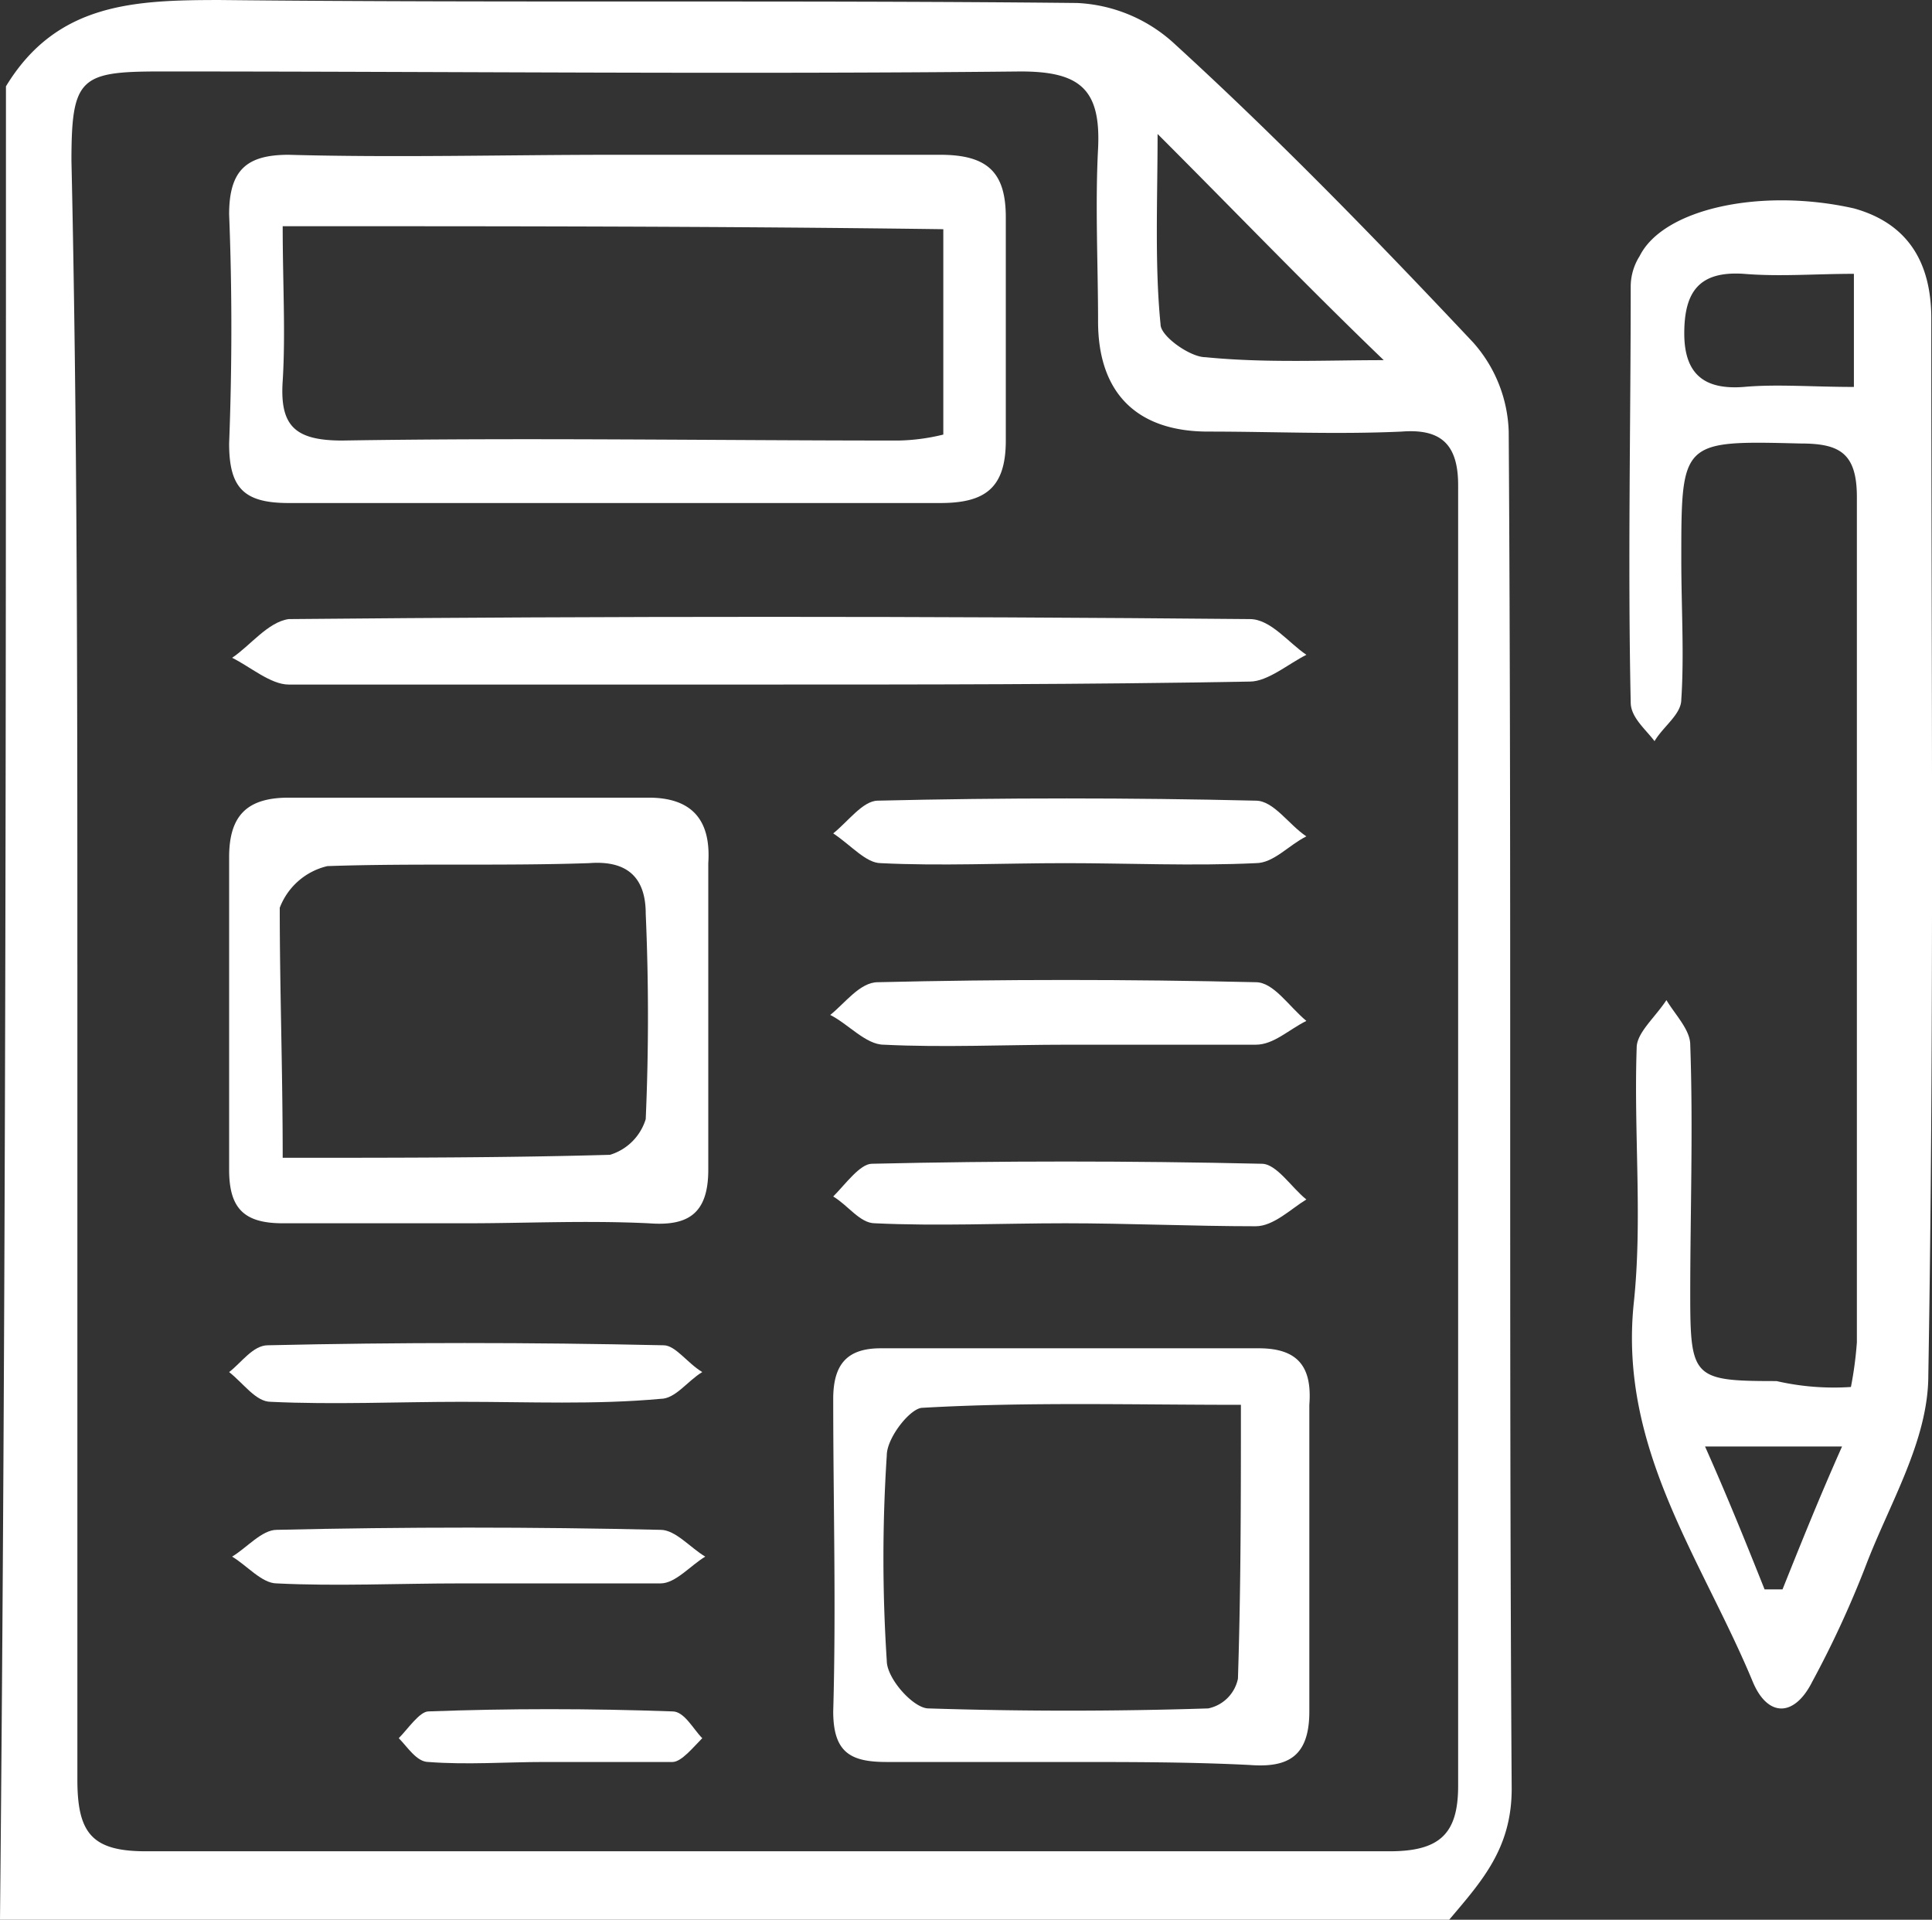
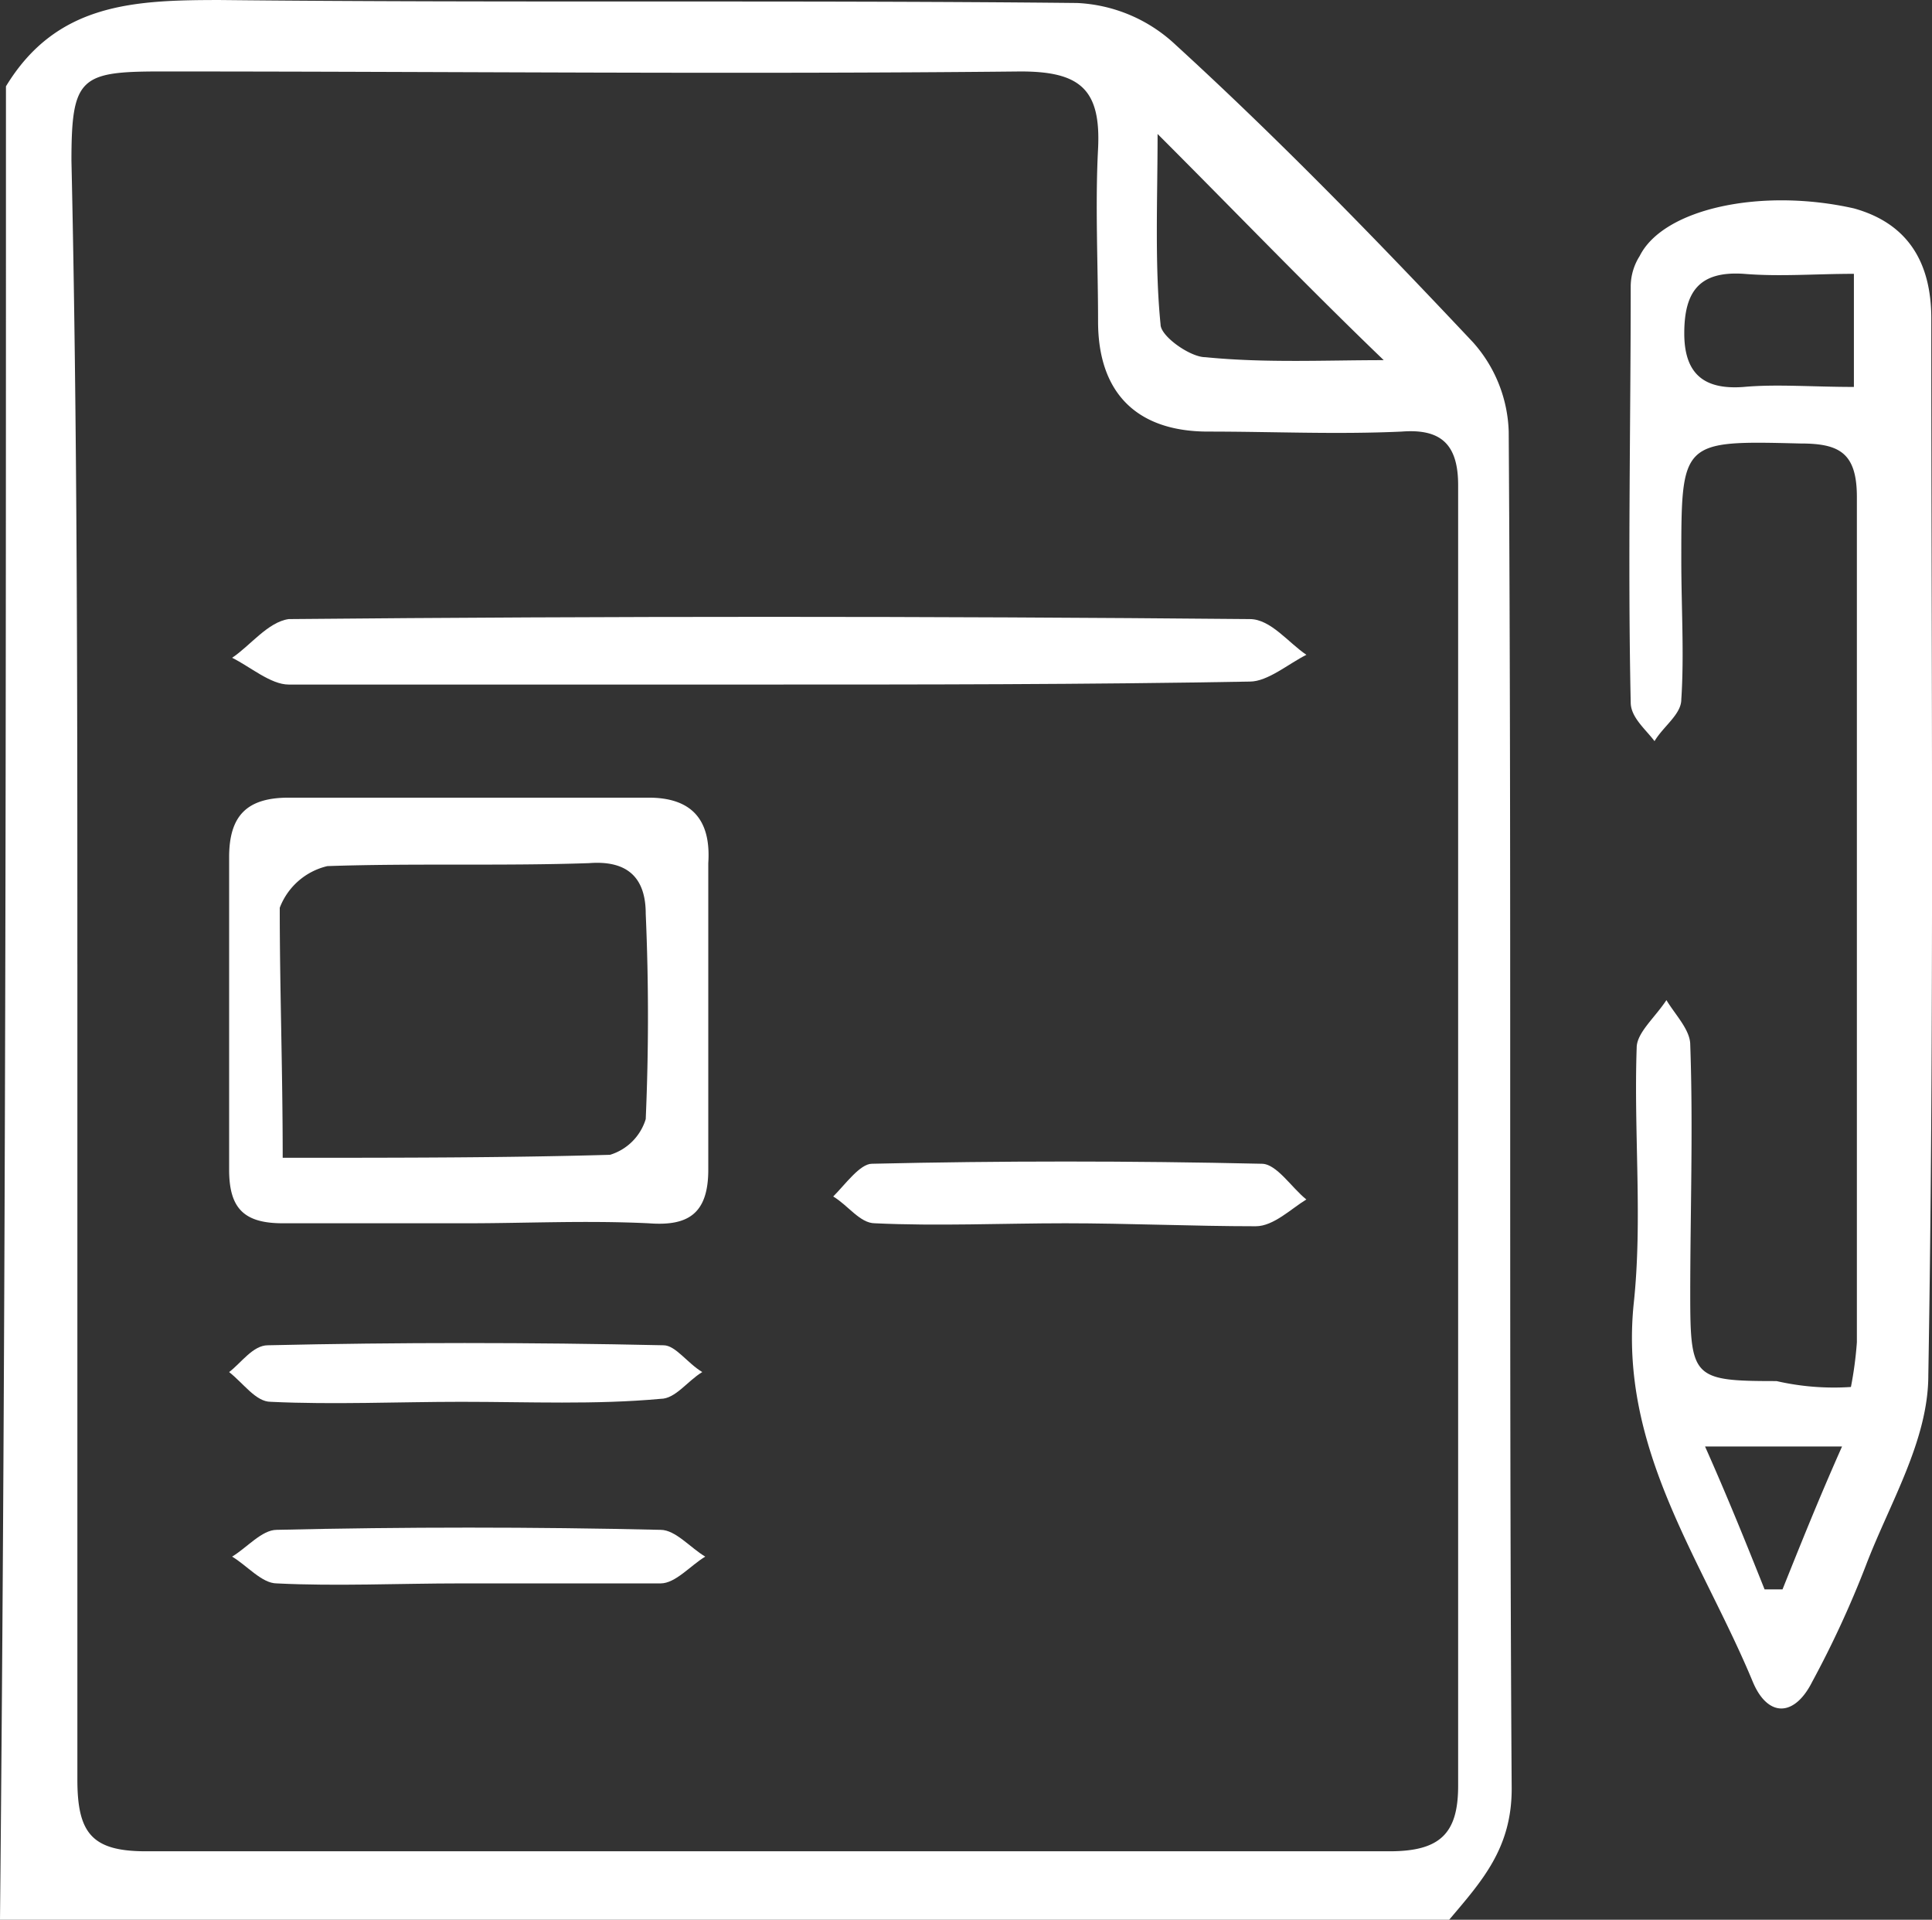
<svg xmlns="http://www.w3.org/2000/svg" width="107.735" height="107.03" viewBox="0 0 107.735 107.03">
  <rect x="0" y="0" width="107.735" height="107.03" fill="#333333" stroke="none" />
  <g id="Groupe_1052" data-name="Groupe 1052" transform="translate(-3830.8 -4182.347)">
    <path id="Tracé_1312" data-name="Tracé 1312" d="M548.532,212.612c2.821-4.646,7.135-4.812,11.948-4.812,15.93.166,31.86,0,47.79.166a8.592,8.592,0,0,1,5.476,2.323c5.808,5.31,11.284,10.952,16.594,16.594a7.821,7.821,0,0,1,1.991,4.978c.166,25.223,0,50.445.166,75.668,0,3.319-1.659,5.144-3.485,7.3H548.2C548.532,280.813,548.532,246.8,548.532,212.612Zm3.983,48.952v45.467c0,2.987.83,3.982,3.817,3.982h69.362c2.821,0,3.817-1,3.817-3.651V234.848c0-2.323-1-3.153-3.153-2.987-3.651.166-7.135,0-10.786,0-3.983,0-6.14-2.157-6.14-6.14,0-3.153-.166-6.472,0-9.624.166-3.319-1-4.314-4.314-4.314-15.93.166-31.86,0-47.956,0-4.48,0-4.978.332-4.978,4.978C552.514,231.529,552.514,246.63,552.514,261.564Zm72.847-33.685c-4.314-4.148-8.3-8.3-12.611-12.611,0,3.651-.166,7.3.166,10.62,0,.664,1.659,1.825,2.489,1.825C618.724,228.044,622.042,227.879,625.361,227.879Z" transform="translate(3282.6 3974.548)" fill="#fff" />
    <path id="Tracé_1313" data-name="Tracé 1313" d="M615.309,280.69a20.823,20.823,0,0,0,.332-2.489V231.075c0-2.489-1-2.987-3.153-2.987-6.638-.166-6.638-.166-6.638,6.472,0,2.655.166,5.31,0,7.8,0,.83-1,1.493-1.493,2.323-.5-.664-1.328-1.328-1.328-2.157-.166-7.8,0-15.432,0-23.231a3.2,3.2,0,0,1,.5-1.659c1.328-2.655,6.8-3.817,11.948-2.655,2.987.83,4.314,2.987,4.314,6.14,0,19.747.166,39.327-.166,58.908,0,3.651-2.157,7.135-3.485,10.62a56.247,56.247,0,0,1-2.987,6.472c-1,1.991-2.489,1.991-3.319,0-2.821-6.8-7.467-12.943-6.638-21.074.5-4.646,0-9.458.166-14.271,0-.83,1-1.659,1.659-2.655.5.83,1.328,1.659,1.328,2.489.166,4.646,0,9.293,0,13.939s.166,4.812,4.812,4.812A14.313,14.313,0,0,0,615.309,280.69Zm.166-55.755v-6.306c-2.157,0-4.148.166-6.14,0-2.489-.166-3.319,1-3.319,3.319s1.162,3.153,3.319,2.987C611.16,224.769,613.151,224.935,615.475,224.935Zm-8.3,59.074c1.328,2.987,2.323,5.476,3.319,7.965h1c1-2.489,1.991-4.978,3.319-7.965Z" transform="translate(3318.705 3978.985)" fill="#fff" />
-     <path id="Tracé_1314" data-name="Tracé 1314" d="M577.306,213h18.253c2.655,0,3.651,1,3.651,3.485V228.93c0,2.655-1.162,3.485-3.651,3.485h-36.34c-2.489,0-3.319-.83-3.319-3.319.166-4.314.166-8.629,0-12.777,0-2.489,1-3.319,3.319-3.319C565.193,213.166,571.332,213,577.306,213Zm-18.419,3.983c0,3.153.166,5.974,0,8.629-.166,2.489.664,3.319,3.319,3.319,10.288-.166,20.742,0,31.03,0a11.292,11.292,0,0,0,2.489-.332v-11.45C583.28,216.982,571.332,216.982,558.887,216.982Z" transform="translate(3287.677 3977.977)" fill="#fff" />
    <path id="Tracé_1315" data-name="Tracé 1315" d="M569.175,258.329H558.887c-2.157,0-2.987-.83-2.987-2.987V237.919c0-2.323,1-3.319,3.319-3.319H579.3c2.323,0,3.485,1.162,3.319,3.651v17.092c0,2.489-1.162,3.153-3.319,2.987C575.813,258.163,572.494,258.329,569.175,258.329Zm-10.288-3.651c6.472,0,12.445,0,18.253-.166a2.992,2.992,0,0,0,1.991-1.991q.249-5.725,0-11.45c0-1.991-1-2.987-3.153-2.821-4.812.166-9.79,0-14.6.166a3.762,3.762,0,0,0-2.655,2.323C558.721,245.22,558.887,249.7,558.887,254.679Z" transform="translate(3287.677 3992.219)" fill="#fff" />
-     <path id="Tracé_1316" data-name="Tracé 1316" d="M589.475,276.165H579.187c-1.991,0-2.987-.5-2.987-2.821.166-5.808,0-11.616,0-17.423,0-1.991.83-2.821,2.655-2.821h21.074c2.157,0,2.987,1,2.821,3.153v17.092c0,2.489-1.162,3.153-3.319,2.987C596.113,276.165,592.794,276.165,589.475,276.165Zm9.458-19.913c-6.14,0-11.948-.166-17.755.166-.664,0-1.991,1.659-1.991,2.655a87.876,87.876,0,0,0,0,11.45c0,1,1.493,2.655,2.323,2.655,5.144.166,10.454.166,15.6,0a2.132,2.132,0,0,0,1.659-1.659C598.934,266.375,598.934,261.563,598.934,256.253Z" transform="translate(3301.063 4004.418)" fill="#fff" />
-     <path id="Tracé_1317" data-name="Tracé 1317" d="M585.537,232.3H559.153c-1,0-2.157-1-3.153-1.493,1-.664,1.991-1.991,3.153-2.157,17.921-.166,35.677-.166,53.6,0,1.162,0,2.157,1.328,3.153,1.991-1,.5-2.157,1.493-3.153,1.493C603.624,232.3,594.5,232.3,585.537,232.3Z" transform="translate(3287.744 3988.213)" fill="#fff" />
-     <path id="Tracé_1318" data-name="Tracé 1318" d="M589.143,238.234c-3.485,0-6.969.166-10.288,0-.83,0-1.659-1-2.655-1.659.83-.664,1.659-1.825,2.489-1.825,6.969-.166,14.1-.166,21.074,0,1,0,1.825,1.328,2.821,1.991-1,.5-1.825,1.493-2.821,1.493C596.279,238.4,592.628,238.234,589.143,238.234Z" transform="translate(3301.063 3992.236)" fill="#fff" />
-     <path id="Tracé_1319" data-name="Tracé 1319" d="M589.375,244.334c-3.485,0-6.969.166-10.288,0-1,0-1.991-1.162-2.987-1.659.83-.664,1.659-1.825,2.655-1.825,6.969-.166,13.939-.166,21.074,0,1,0,1.825,1.328,2.821,2.157-1,.5-1.825,1.327-2.821,1.327Z" transform="translate(3300.997 3996.258)" fill="#fff" />
+     <path id="Tracé_1317" data-name="Tracé 1317" d="M585.537,232.3H559.153c-1,0-2.157-1-3.153-1.493,1-.664,1.991-1.991,3.153-2.157,17.921-.166,35.677-.166,53.6,0,1.162,0,2.157,1.328,3.153,1.991-1,.5-2.157,1.493-3.153,1.493C603.624,232.3,594.5,232.3,585.537,232.3" transform="translate(3287.744 3988.213)" fill="#fff" />
    <path id="Tracé_1320" data-name="Tracé 1320" d="M589.143,250.268c-3.485,0-7.135.166-10.62,0-.83,0-1.493-1-2.323-1.493.664-.664,1.493-1.825,2.157-1.825,7.135-.166,14.437-.166,21.738,0,.83,0,1.659,1.328,2.489,1.991-.83.5-1.825,1.493-2.821,1.493C596.279,250.434,592.628,250.268,589.143,250.268Z" transform="translate(3301.063 4000.28)" fill="#fff" />
    <path id="Tracé_1321" data-name="Tracé 1321" d="M568.843,256.2c-3.485,0-7.135.166-10.62,0-.83,0-1.494-1-2.323-1.659.664-.5,1.328-1.493,2.157-1.493,7.3-.166,14.6-.166,22.07,0,.664,0,1.328,1,2.157,1.493-.83.5-1.494,1.493-2.323,1.493C576.31,256.368,572.66,256.2,568.843,256.2Z" transform="translate(3287.677 4004.302)" fill="#fff" />
    <path id="Tracé_1322" data-name="Tracé 1322" d="M568.777,262.236c-3.485,0-6.969.166-10.288,0-.83,0-1.659-1-2.489-1.493.83-.5,1.659-1.493,2.489-1.493q10.7-.249,21.406,0c.83,0,1.659,1,2.489,1.493-.83.5-1.659,1.493-2.489,1.493Z" transform="translate(3287.743 4008.39)" fill="#fff" />
-     <path id="Tracé_1323" data-name="Tracé 1323" d="M569.731,268.17c-2.157,0-4.314.166-6.472,0-.664,0-1.162-.83-1.659-1.327.5-.5,1.162-1.493,1.659-1.493,4.48-.166,8.961-.166,13.607,0,.664,0,1.161,1,1.659,1.493-.5.5-1.161,1.327-1.659,1.327Z" transform="translate(3291.436 4012.413)" fill="#fff" />
  </g>
</svg>